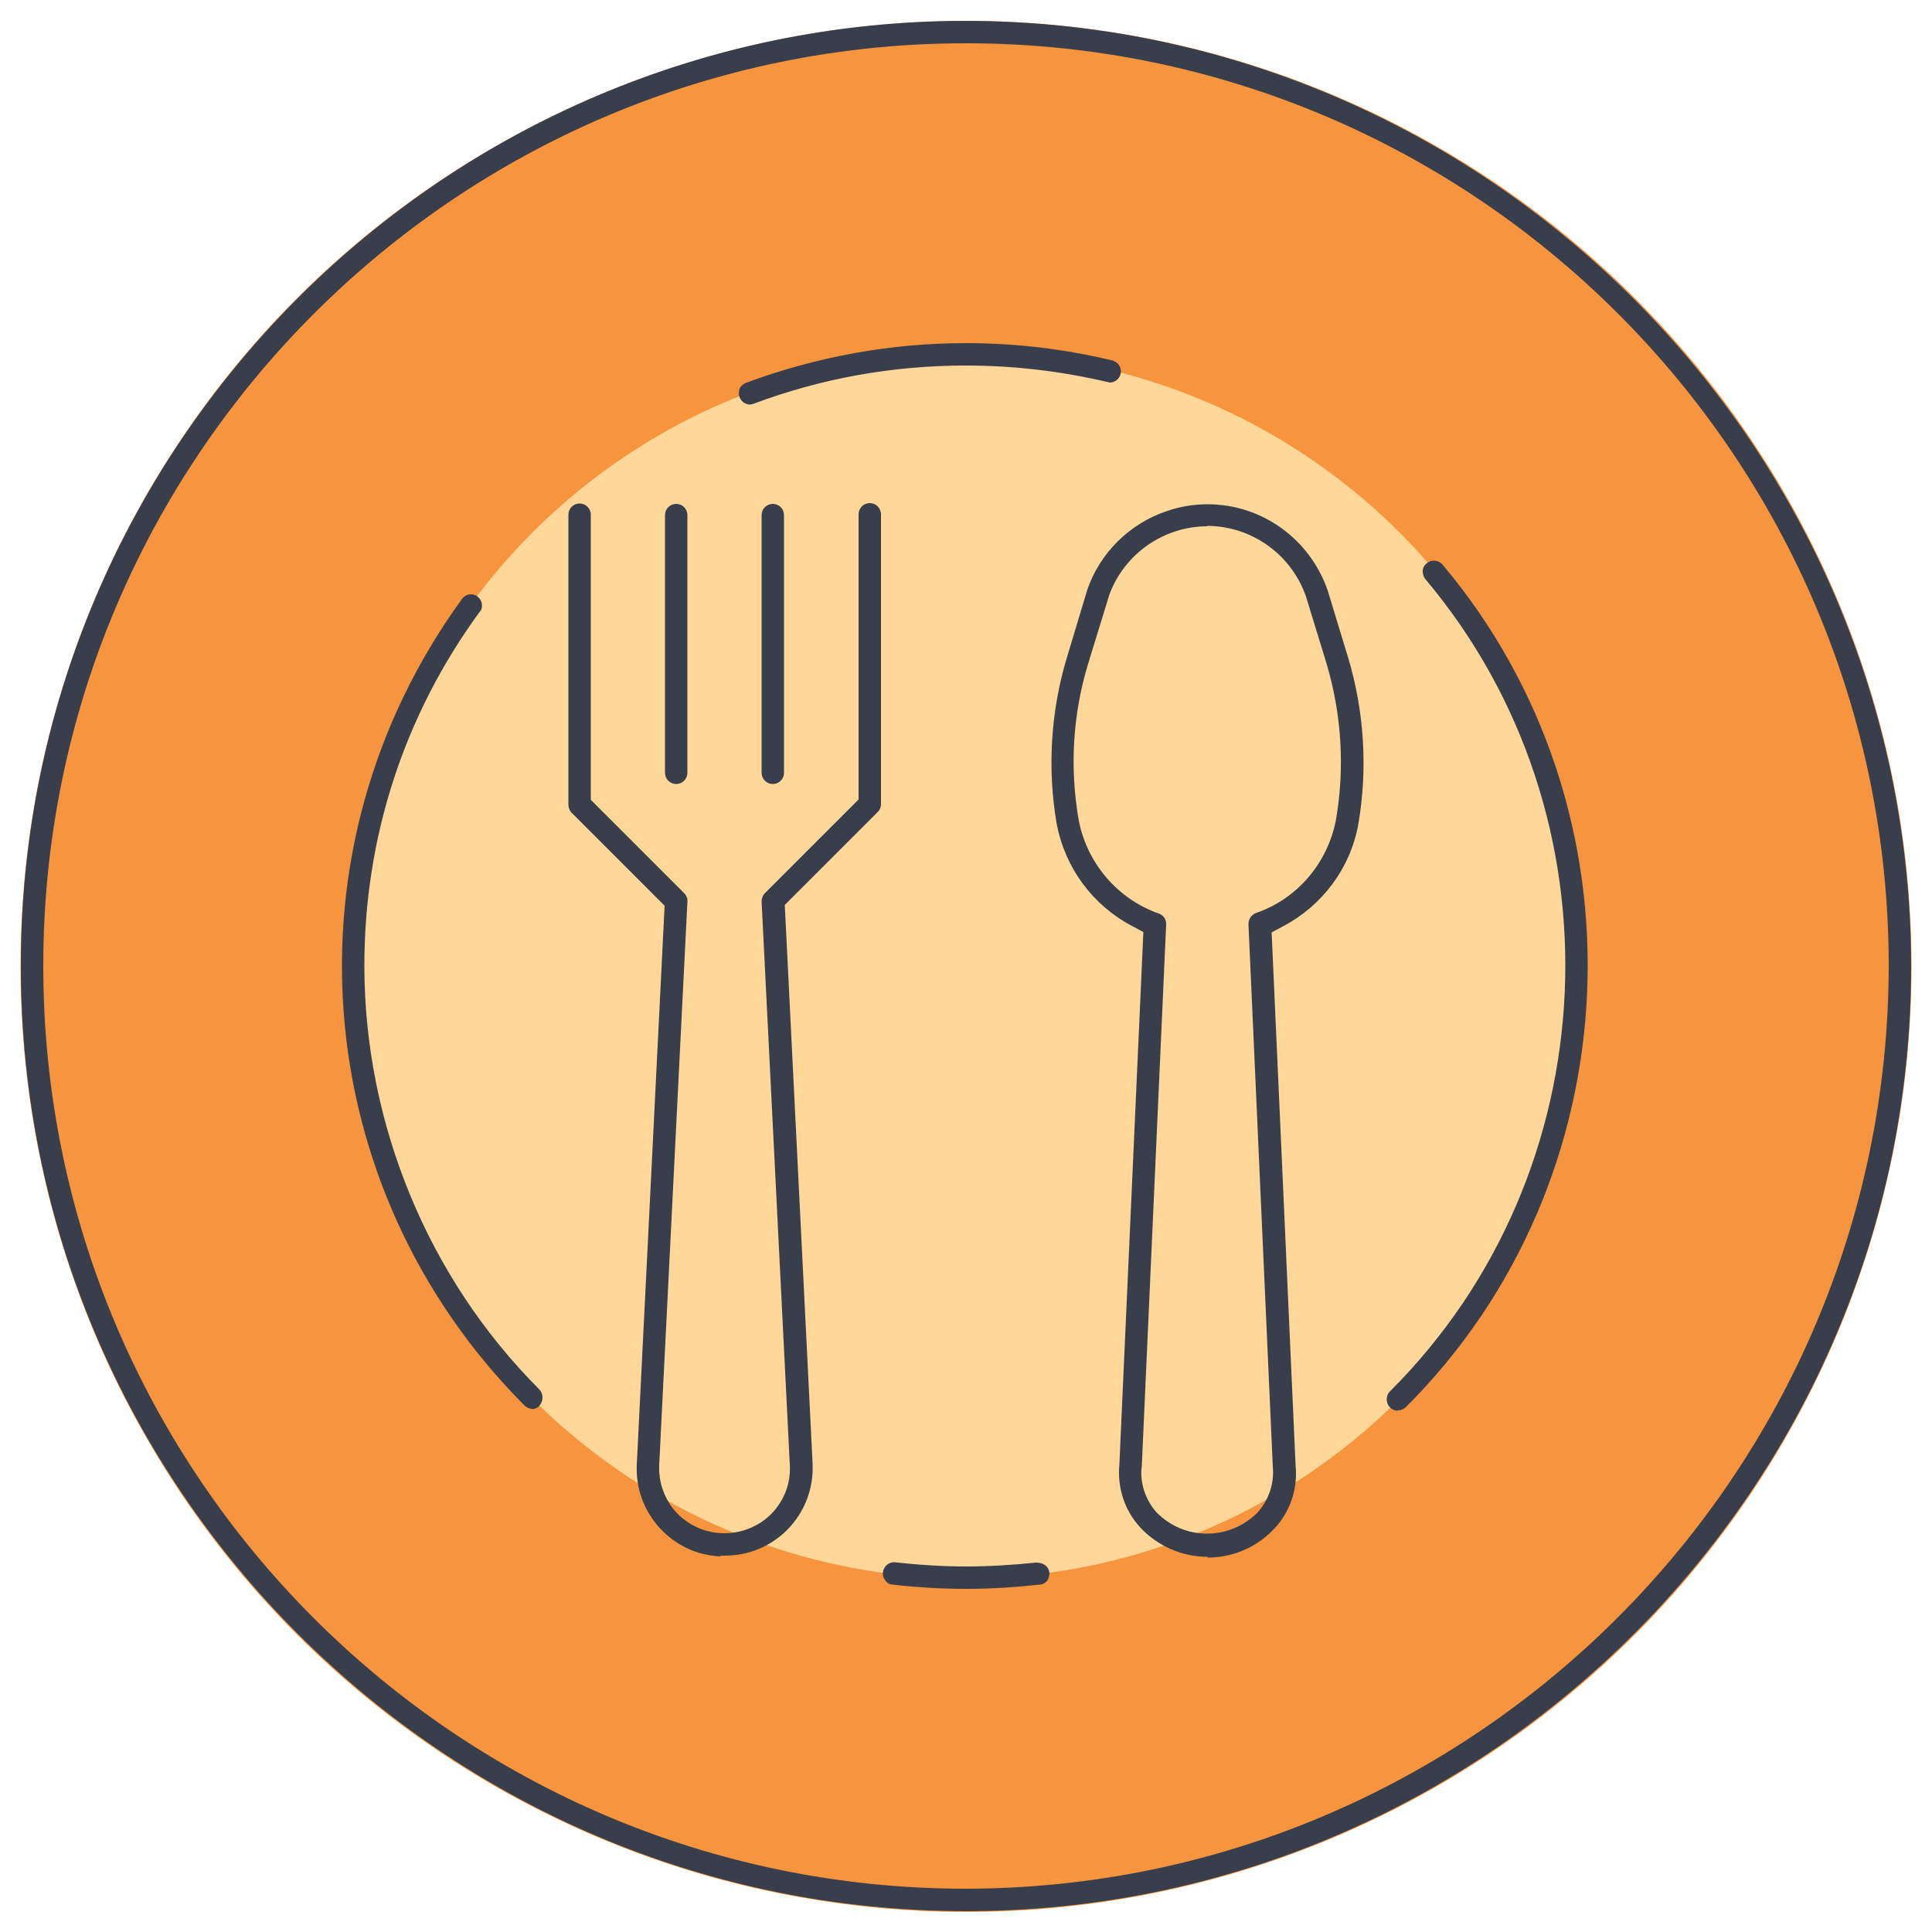
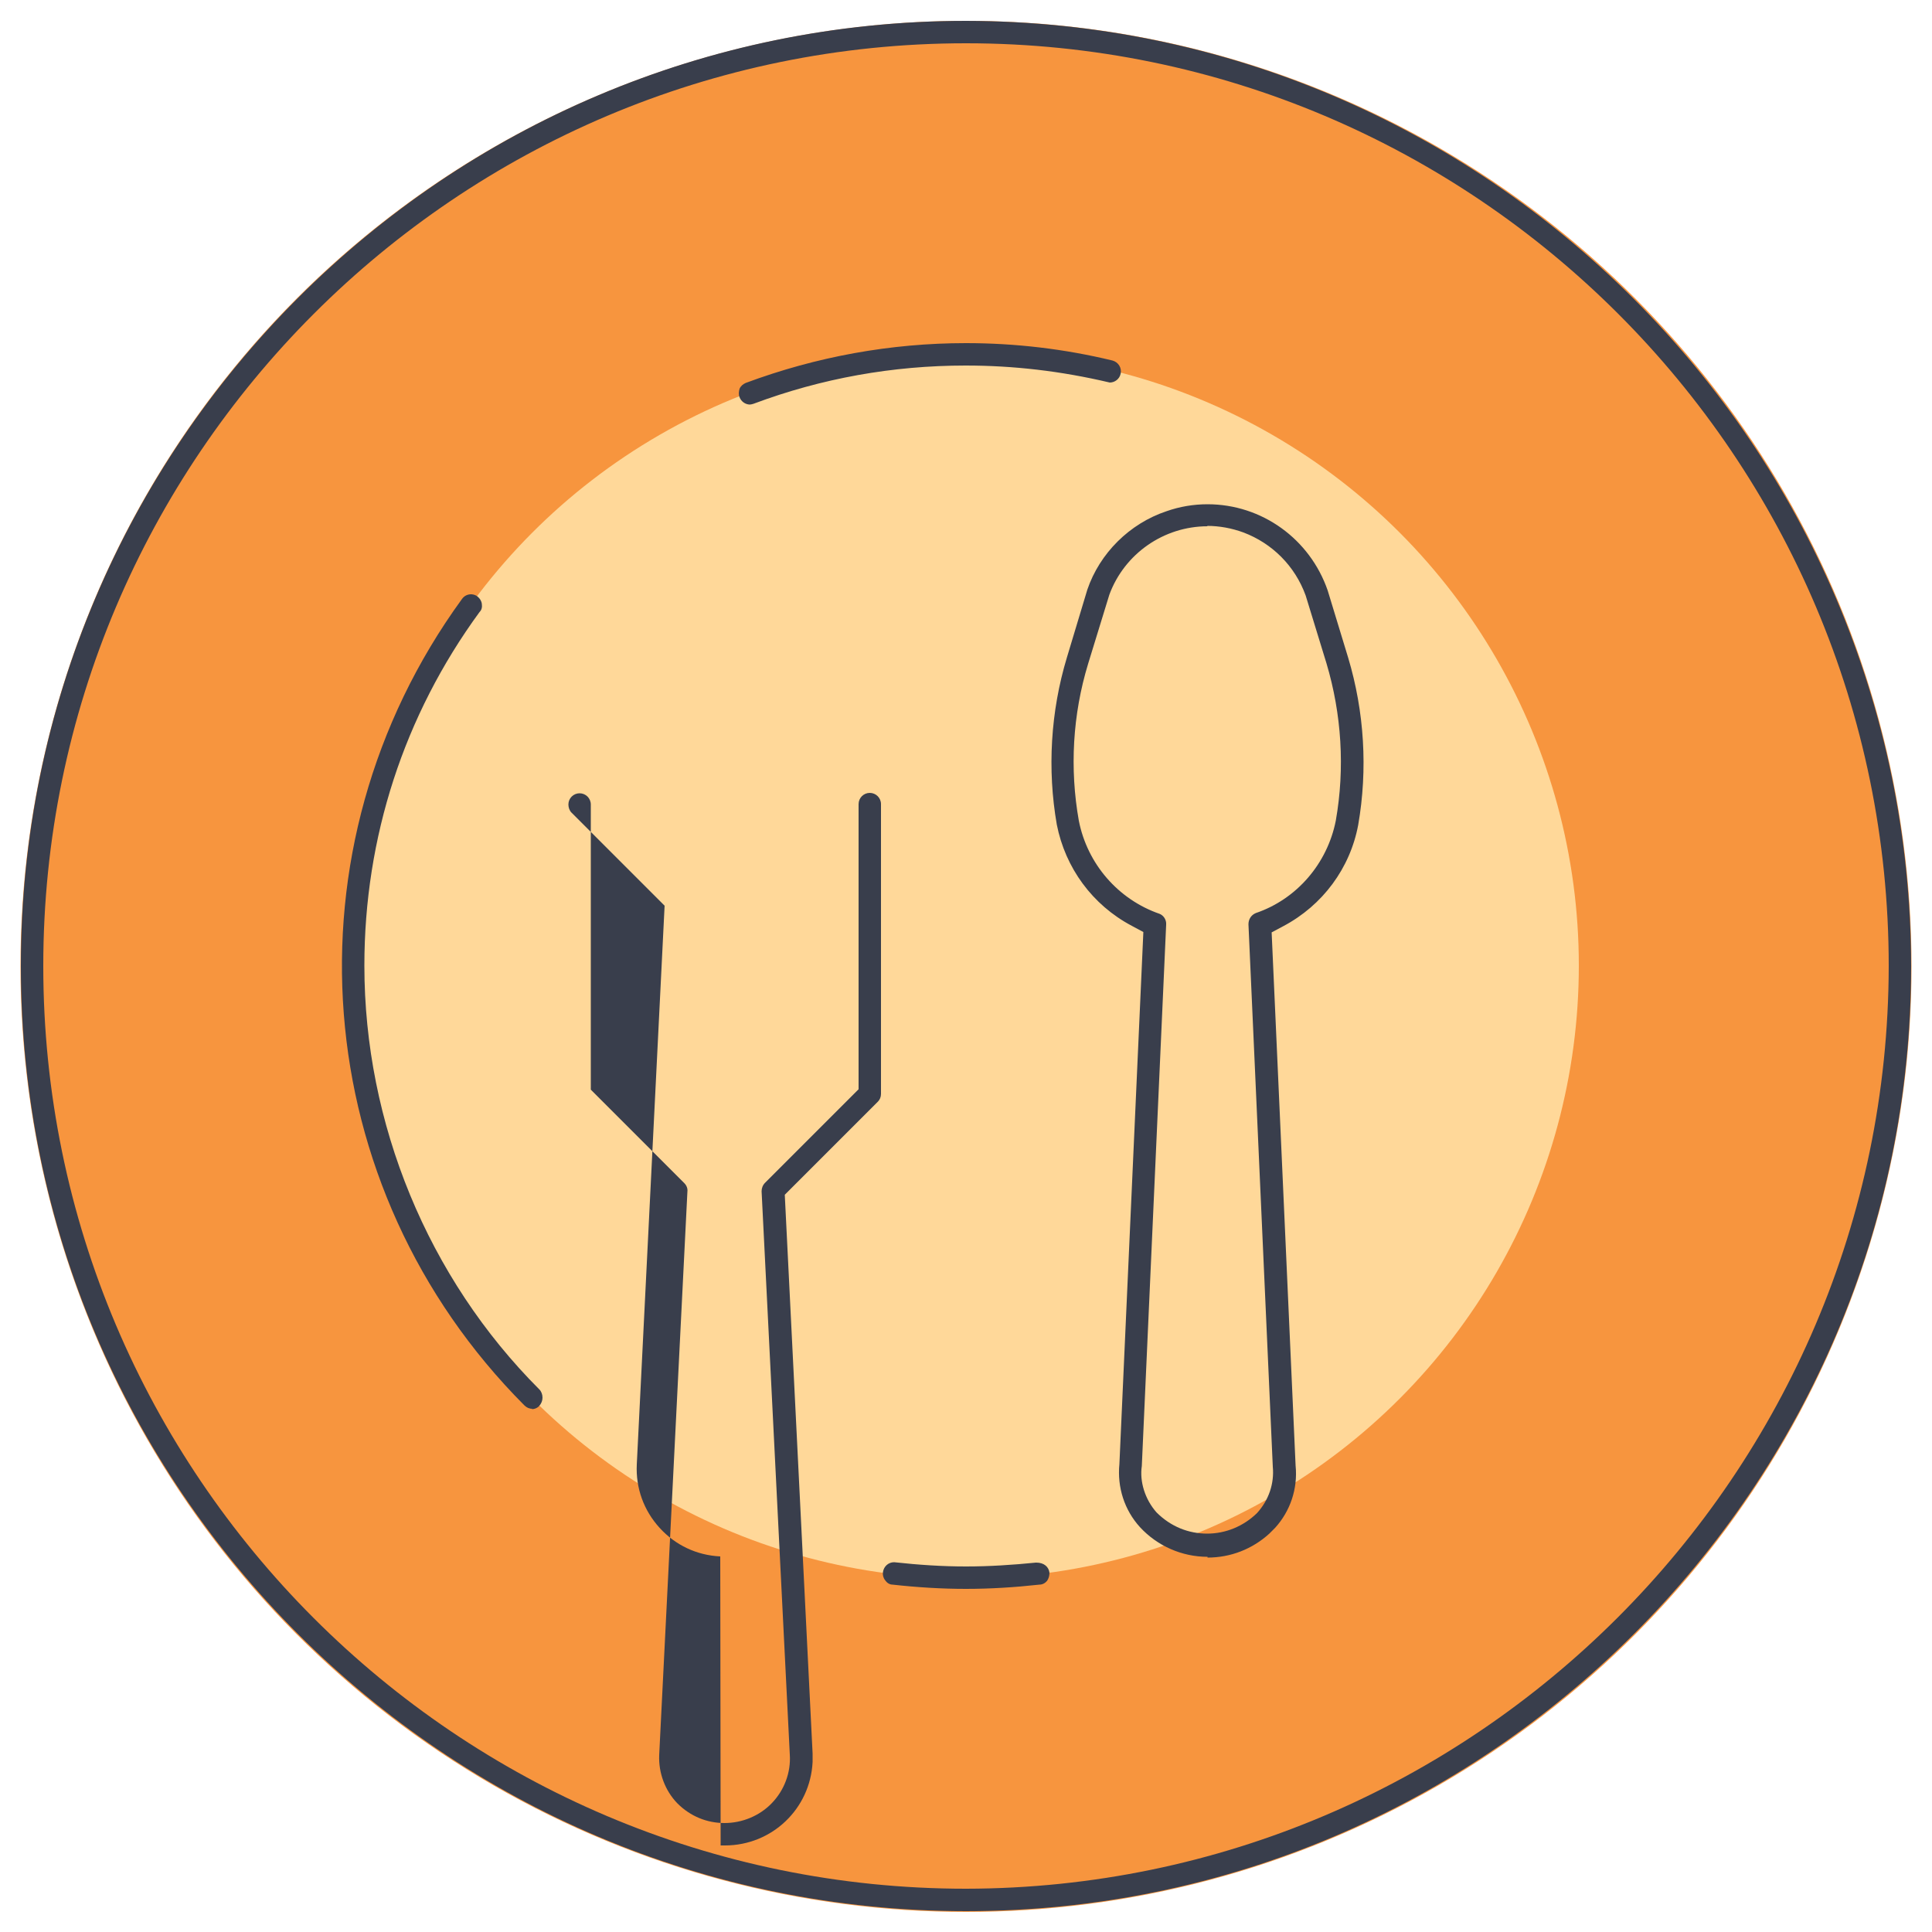
<svg xmlns="http://www.w3.org/2000/svg" viewBox="0 0 50 50">
  <defs>
    <style>
      .cls-1 {
        fill: #393e4c;
      }

      .cls-2 {
        isolation: isolate;
      }

      .cls-3 {
        fill: #ffd899;
      }

      .cls-4 {
        fill: #f7953e;
        mix-blend-mode: darken;
      }
    </style>
  </defs>
  <g class="cls-2">
    <g id="Layer_4">
      <g>
        <g>
          <circle class="cls-4" cx="25" cy="25.01" r="24.47" />
          <circle class="cls-3" cx="25" cy="24.99" r="15.86" />
        </g>
        <g>
          <path class="cls-1" d="M31.25,40.29c-.66,0-1.3-.28-1.75-.77-.4-.44-.59-1.03-.53-1.63l.62-13.77-.3-.16c-1.02-.54-1.72-1.5-1.94-2.62-.25-1.43-.16-2.93.26-4.32l.53-1.76c.32-.94,1.09-1.71,2.05-2.03.34-.12.7-.18,1.06-.18,1.41,0,2.65.9,3.11,2.23l.53,1.74c.42,1.4.51,2.89.26,4.33-.21,1.12-.92,2.08-1.94,2.62l-.3.16.62,13.8c.06.6-.14,1.18-.53,1.61-.05.05-.1.1-.15.15-.44.4-1,.62-1.6.62h0ZM31.25,13.62c-1.13,0-2.15.71-2.54,1.77l-.55,1.79c-.4,1.31-.48,2.71-.24,4.06.22,1.12,1.02,2.04,2.09,2.41.1.04.18.15.17.28l-.63,14.01c-.06.4.08.86.38,1.2.37.37.83.55,1.31.55s.94-.19,1.29-.53c.31-.34.45-.77.41-1.2l-.63-14.04c0-.13.07-.24.19-.29,1.06-.36,1.85-1.28,2.07-2.39.24-1.36.15-2.76-.24-4.07l-.54-1.76c-.28-.77-.87-1.35-1.61-1.63-.3-.11-.62-.17-.94-.17Z" />
-           <path class="cls-1" d="M18.64,40.28c-.61-.03-1.16-.29-1.57-.74s-.62-1.03-.59-1.64l.72-14.46-2.41-2.41c-.05-.05-.08-.13-.08-.21v-7.5c0-.16.13-.29.29-.29s.29.13.29.29v7.38l2.42,2.42c.06.06.09.14.08.22l-.73,14.58c-.02.46.15.92.47,1.25.34.34.77.51,1.22.51s.9-.18,1.22-.51c.33-.34.5-.8.47-1.26l-.73-14.58c0-.08.03-.16.09-.22l2.42-2.42v-7.38c0-.16.13-.29.29-.29s.29.13.29.29v7.5c0,.08-.03.15-.08.2l-2.41,2.41.72,14.46c0,.07,0,.15,0,.22-.06,1.21-1.05,2.16-2.27,2.16h-.11Z" />
-           <path class="cls-1" d="M17.5,20.29c-.16,0-.29-.13-.29-.29v-6.67c0-.16.13-.29.29-.29s.29.13.29.29v6.67c0,.16-.13.29-.29.29Z" />
-           <path class="cls-1" d="M20,20.29c-.16,0-.29-.13-.29-.29v-6.67c0-.16.13-.29.29-.29s.29.13.29.29v6.67c0,.16-.13.29-.29.29Z" />
+           <path class="cls-1" d="M18.64,40.28c-.61-.03-1.16-.29-1.57-.74s-.62-1.03-.59-1.64l.72-14.46-2.41-2.41c-.05-.05-.08-.13-.08-.21c0-.16.13-.29.29-.29s.29.13.29.29v7.38l2.42,2.42c.06.06.09.14.08.22l-.73,14.58c-.02.46.15.92.47,1.25.34.34.77.51,1.22.51s.9-.18,1.22-.51c.33-.34.5-.8.47-1.26l-.73-14.58c0-.08.03-.16.09-.22l2.42-2.42v-7.38c0-.16.13-.29.29-.29s.29.13.29.29v7.5c0,.08-.03.15-.08.2l-2.41,2.41.72,14.46c0,.07,0,.15,0,.22-.06,1.21-1.05,2.16-2.27,2.16h-.11Z" />
          <path class="cls-1" d="M25,49.46C11.51,49.46.54,38.49.54,25S11.51.54,25,.54c13.47.02,24.44,10.99,24.46,24.46,0,13.48-10.97,24.46-24.46,24.46ZM25,1.12C11.83,1.12,1.12,11.83,1.12,25s10.71,23.88,23.88,23.88c13.15-.02,23.86-10.73,23.88-23.88,0-13.17-10.71-23.88-23.88-23.88Z" />
          <path class="cls-1" d="M25,41.12c-.63,0-1.27-.04-1.9-.11-.08,0-.15-.05-.19-.11-.05-.06-.07-.14-.06-.21.02-.15.14-.26.29-.26.64.07,1.26.11,1.86.11s1.21-.04,1.81-.1h.01c.2,0,.32.11.34.26,0,.08-.02.15-.06.21-.05.06-.12.1-.2.1-.64.07-1.27.11-1.91.11Z" />
-           <path class="cls-1" d="M36.18,36.51c-.08,0-.15-.03-.21-.09-.11-.11-.11-.3,0-.41,5.68-5.66,6.08-14.89.92-21.02-.05-.06-.07-.13-.07-.21,0-.08.04-.15.1-.2.07-.06.14-.07.19-.07.09,0,.17.04.22.1,5.36,6.36,4.94,15.94-.95,21.81-.05.05-.13.08-.2.08Z" />
          <path class="cls-1" d="M19.41,10.47c-.12,0-.23-.08-.27-.19-.03-.07-.02-.15,0-.22.03-.07.09-.12.16-.15,1.83-.68,3.75-1.03,5.7-1.03,1.28,0,2.55.15,3.79.45.15.04.25.19.21.35-.03.13-.15.22-.28.22-1.27-.3-2.5-.44-3.73-.44-1.88,0-3.73.33-5.49.99-.03.01-.07.02-.1.02Z" />
          <path class="cls-1" d="M13.78,36.46c-.08,0-.15-.03-.21-.09-5.62-5.64-6.3-14.42-1.62-20.86.06-.09.15-.13.24-.13.04,0,.11.01.17.06.06.05.1.11.11.19.01.08,0,.15-.06.21-1.96,2.68-2.98,5.84-2.98,9.15,0,4.08,1.64,8.08,4.53,10.97.05.05.08.13.08.21s-.03.15-.08.21-.13.09-.21.09Z" />
        </g>
      </g>
    </g>
  </g>
</svg>